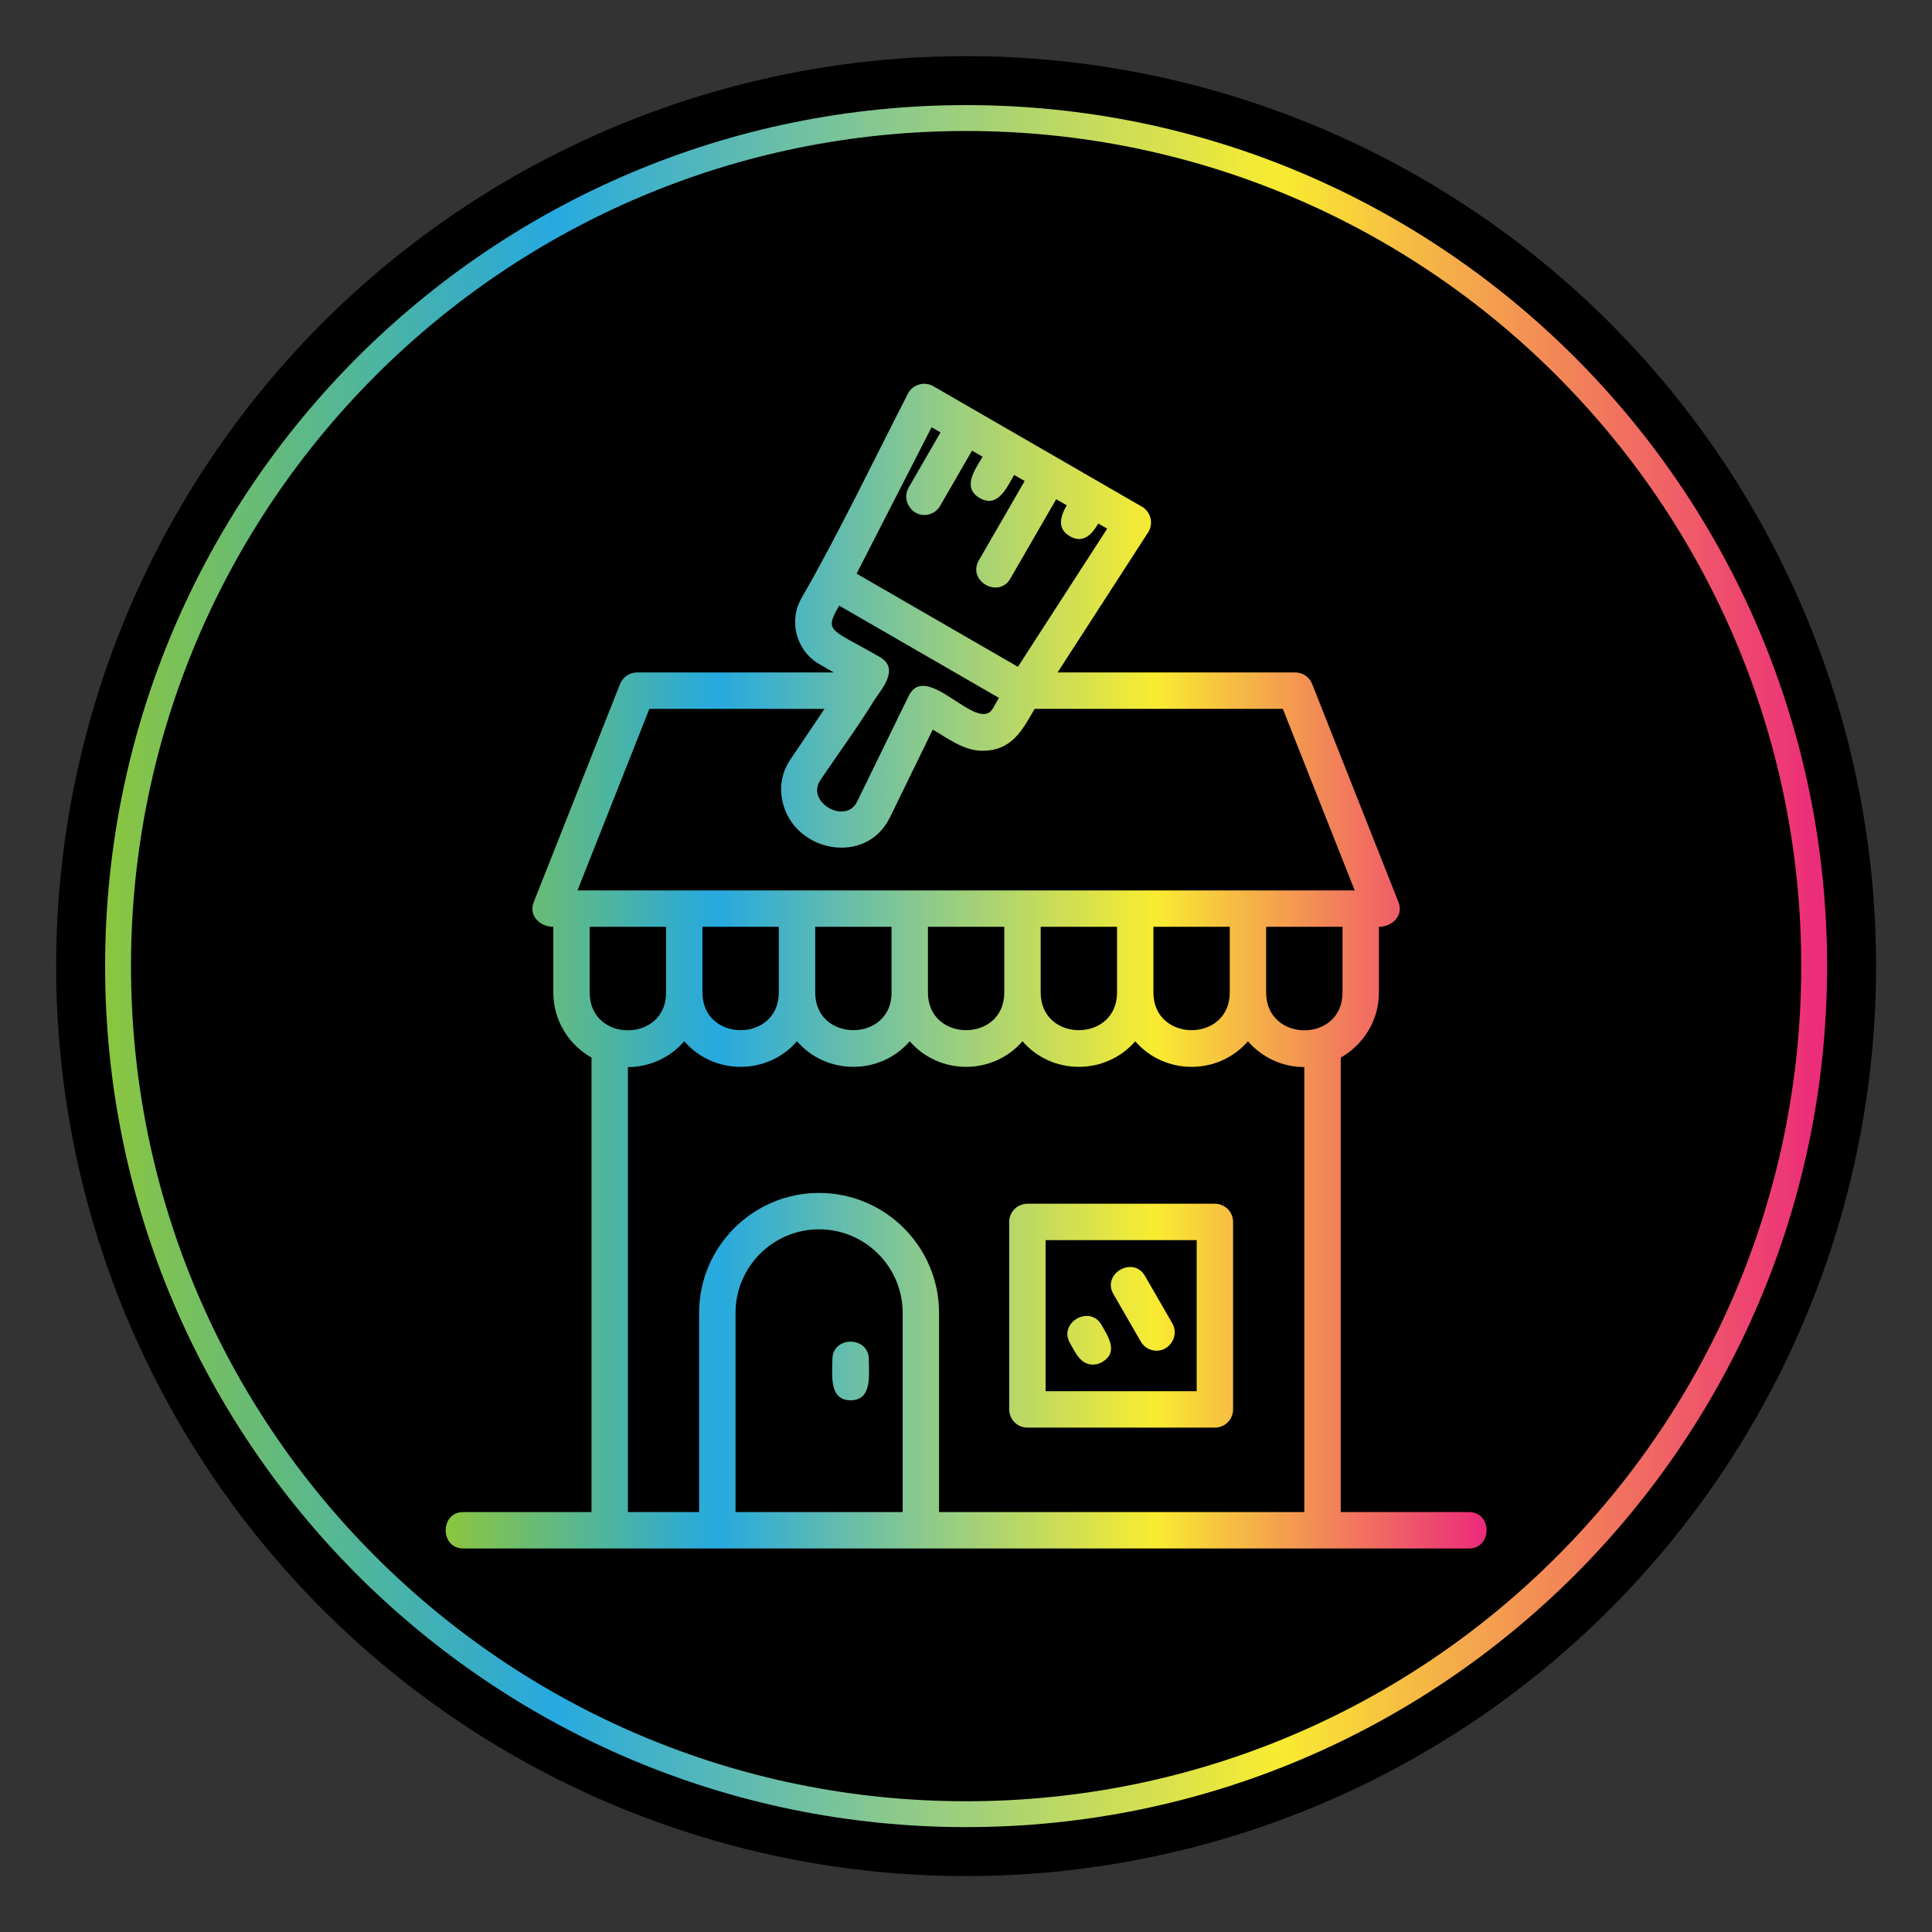
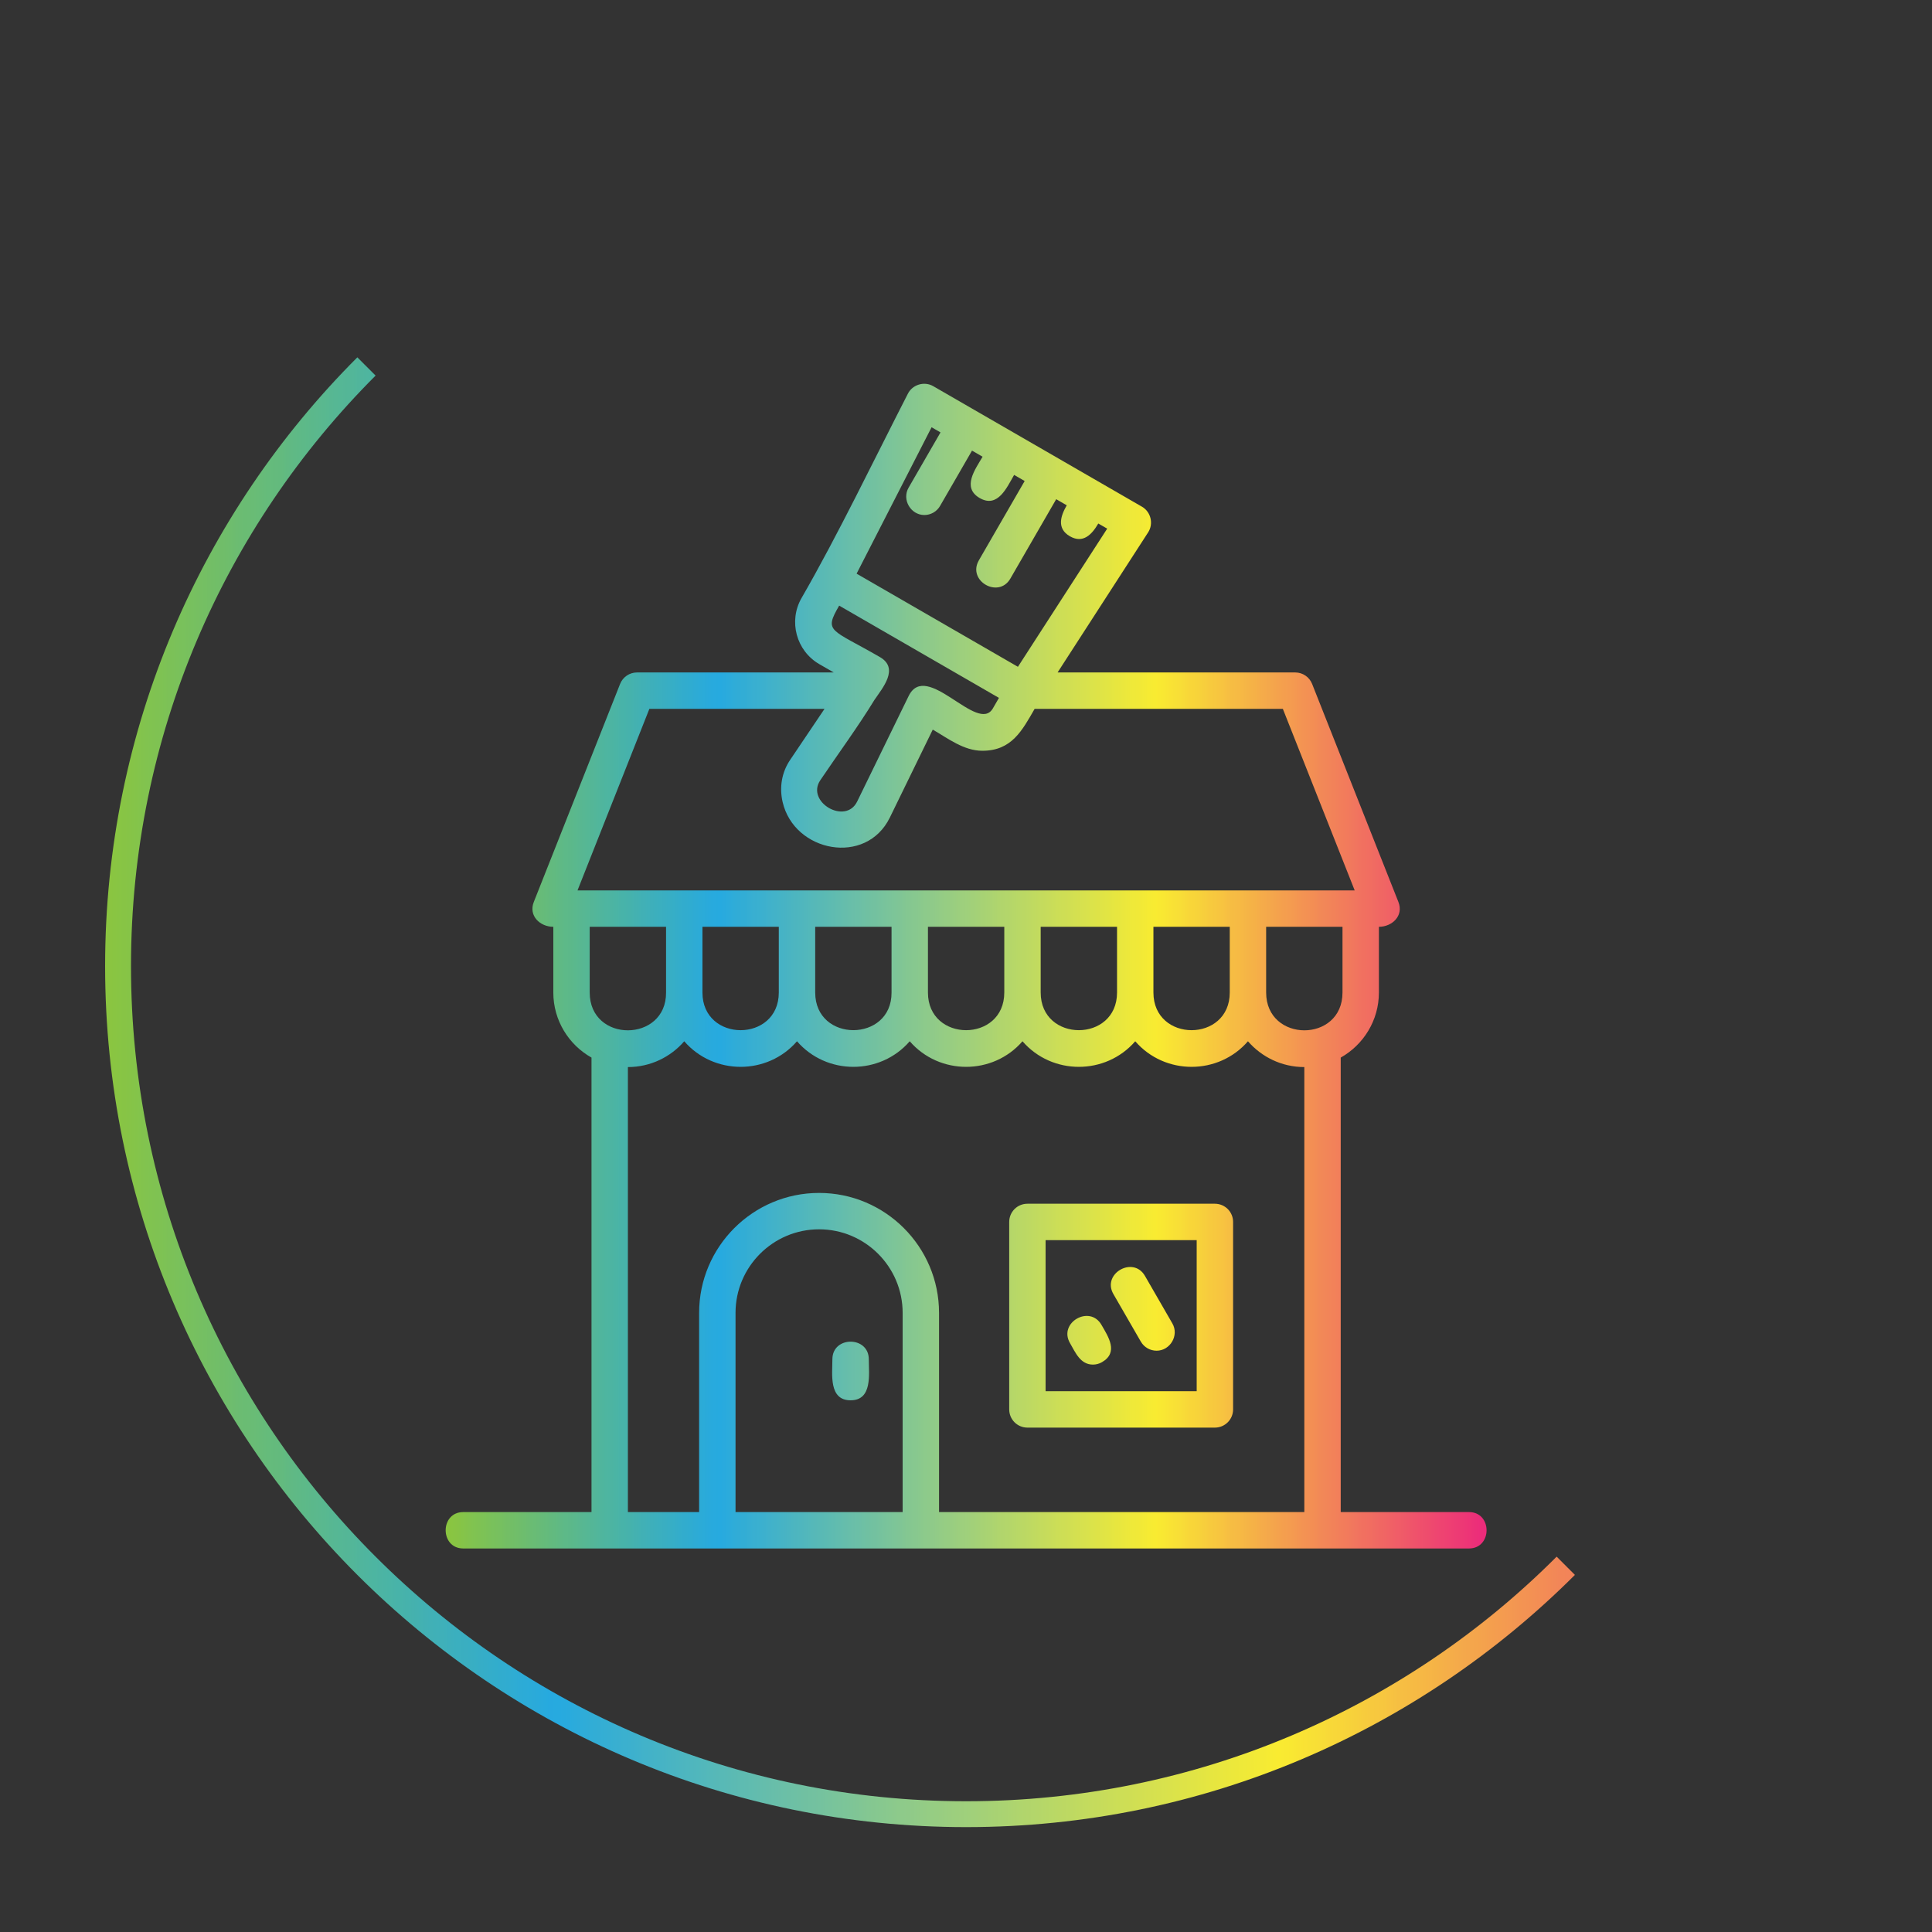
<svg xmlns="http://www.w3.org/2000/svg" width="500" zoomAndPan="magnify" viewBox="0 0 375 375" height="500" preserveAspectRatio="xMidYMid meet" version="1.0">
  <rect x="0" y="0" width="375" height="375" fill="#333333" stroke="none" />
  <defs>
    <clipPath id="4873a91b1a">
      <path d="M 10.898 10.898 L 364.148 10.898 L 364.148 364.148 L 10.898 364.148 Z M 10.898 10.898 " clip-rule="nonzero" />
    </clipPath>
    <clipPath id="c6d29d4a3d">
-       <path d="M 20 20 L 355 20 L 355 355 L 20 355 Z M 20 20 " clip-rule="nonzero" />
+       <path d="M 20 20 L 355 355 L 20 355 Z M 20 20 " clip-rule="nonzero" />
    </clipPath>
    <clipPath id="29c5ad9afe">
      <path d="M 187.523 20.402 C 233.699 20.402 275.449 39.121 305.688 69.359 C 335.918 99.594 354.641 141.402 354.641 187.523 C 354.641 233.699 335.918 275.449 305.688 305.688 C 275.449 335.918 233.699 354.641 187.523 354.641 C 141.402 354.641 99.594 335.918 69.359 305.688 C 39.125 275.449 20.402 233.699 20.402 187.523 C 20.402 141.402 39.125 99.594 69.359 69.359 C 99.594 39.121 141.402 20.402 187.523 20.402 Z M 302.145 72.902 C 272.855 43.551 232.281 25.426 187.523 25.426 C 142.762 25.426 102.25 43.555 72.902 72.902 C 43.551 102.25 25.426 142.762 25.426 187.523 C 25.426 232.281 43.551 272.855 72.902 302.145 C 102.25 331.492 142.762 349.621 187.523 349.621 C 232.281 349.621 272.855 331.492 302.145 302.145 C 331.488 272.855 349.621 232.281 349.621 187.523 C 349.621 142.762 331.492 102.25 302.145 72.902 Z M 302.145 72.902 " clip-rule="evenodd" />
    </clipPath>
    <linearGradient x1="21.53" gradientTransform="matrix(0.442, 0, 0, 0.442, 10.897, 10.897)" y1="400" x2="778.47" gradientUnits="userSpaceOnUse" y2="400" id="1e9b4ac5e3">
      <stop stop-opacity="1" stop-color="rgb(54.5%, 77.299%, 24.699%)" offset="0" />
      <stop stop-opacity="1" stop-color="rgb(53.908%, 77.203%, 25.584%)" offset="0.004" />
      <stop stop-opacity="1" stop-color="rgb(53.317%, 77.109%, 26.471%)" offset="0.008" />
      <stop stop-opacity="1" stop-color="rgb(52.791%, 77.003%, 27.283%)" offset="0.012" />
      <stop stop-opacity="1" stop-color="rgb(52.264%, 76.9%, 28.096%)" offset="0.016" />
      <stop stop-opacity="1" stop-color="rgb(51.488%, 76.7%, 29.463%)" offset="0.02" />
      <stop stop-opacity="1" stop-color="rgb(50.711%, 76.5%, 30.83%)" offset="0.023" />
      <stop stop-opacity="1" stop-color="rgb(50.23%, 76.299%, 31.549%)" offset="0.027" />
      <stop stop-opacity="1" stop-color="rgb(49.75%, 76.099%, 32.268%)" offset="0.031" />
      <stop stop-opacity="1" stop-color="rgb(48.969%, 75.899%, 33.392%)" offset="0.035" />
      <stop stop-opacity="1" stop-color="rgb(48.189%, 75.699%, 34.518%)" offset="0.039" />
      <stop stop-opacity="1" stop-color="rgb(47.65%, 75.601%, 35.497%)" offset="0.043" />
      <stop stop-opacity="1" stop-color="rgb(47.112%, 75.505%, 36.475%)" offset="0.047" />
      <stop stop-opacity="1" stop-color="rgb(46.536%, 75.217%, 37.393%)" offset="0.051" />
      <stop stop-opacity="1" stop-color="rgb(45.961%, 74.93%, 38.313%)" offset="0.055" />
      <stop stop-opacity="1" stop-color="rgb(45.355%, 74.715%, 39.218%)" offset="0.059" />
      <stop stop-opacity="1" stop-color="rgb(44.749%, 74.5%, 40.125%)" offset="0.062" />
      <stop stop-opacity="1" stop-color="rgb(44.193%, 74.333%, 40.958%)" offset="0.066" />
      <stop stop-opacity="1" stop-color="rgb(43.637%, 74.168%, 41.792%)" offset="0.07" />
      <stop stop-opacity="1" stop-color="rgb(42.812%, 73.933%, 43.254%)" offset="0.074" />
      <stop stop-opacity="1" stop-color="rgb(41.986%, 73.7%, 44.717%)" offset="0.078" />
      <stop stop-opacity="1" stop-color="rgb(41.595%, 73.7%, 45.303%)" offset="0.082" />
      <stop stop-opacity="1" stop-color="rgb(41.205%, 73.7%, 45.889%)" offset="0.086" />
      <stop stop-opacity="1" stop-color="rgb(40.427%, 73.499%, 47.009%)" offset="0.09" />
      <stop stop-opacity="1" stop-color="rgb(39.65%, 73.299%, 48.131%)" offset="0.094" />
      <stop stop-opacity="1" stop-color="rgb(39.246%, 73.109%, 48.732%)" offset="0.098" />
      <stop stop-opacity="1" stop-color="rgb(38.843%, 72.922%, 49.333%)" offset="0.102" />
      <stop stop-opacity="1" stop-color="rgb(38.126%, 72.742%, 50.641%)" offset="0.105" />
      <stop stop-opacity="1" stop-color="rgb(37.408%, 72.562%, 51.949%)" offset="0.109" />
      <stop stop-opacity="1" stop-color="rgb(36.794%, 72.47%, 52.863%)" offset="0.113" />
      <stop stop-opacity="1" stop-color="rgb(36.18%, 72.38%, 53.778%)" offset="0.117" />
      <stop stop-opacity="1" stop-color="rgb(35.739%, 72.289%, 54.738%)" offset="0.121" />
      <stop stop-opacity="1" stop-color="rgb(35.3%, 72.198%, 55.699%)" offset="0.125" />
      <stop stop-opacity="1" stop-color="rgb(34.518%, 71.999%, 56.824%)" offset="0.129" />
      <stop stop-opacity="1" stop-color="rgb(33.737%, 71.799%, 57.948%)" offset="0.133" />
      <stop stop-opacity="1" stop-color="rgb(33.336%, 71.608%, 58.545%)" offset="0.137" />
      <stop stop-opacity="1" stop-color="rgb(32.936%, 71.417%, 59.143%)" offset="0.141" />
      <stop stop-opacity="1" stop-color="rgb(32.224%, 71.236%, 60.286%)" offset="0.145" />
      <stop stop-opacity="1" stop-color="rgb(31.512%, 71.056%, 61.43%)" offset="0.148" />
      <stop stop-opacity="1" stop-color="rgb(30.893%, 70.946%, 62.308%)" offset="0.152" />
      <stop stop-opacity="1" stop-color="rgb(30.275%, 70.837%, 63.187%)" offset="0.156" />
      <stop stop-opacity="1" stop-color="rgb(29.73%, 70.718%, 64.001%)" offset="0.16" />
      <stop stop-opacity="1" stop-color="rgb(29.187%, 70.599%, 64.818%)" offset="0.164" />
      <stop stop-opacity="1" stop-color="rgb(28.549%, 70.317%, 65.805%)" offset="0.168" />
      <stop stop-opacity="1" stop-color="rgb(27.911%, 70.035%, 66.792%)" offset="0.172" />
      <stop stop-opacity="1" stop-color="rgb(27.336%, 69.733%, 67.653%)" offset="0.176" />
      <stop stop-opacity="1" stop-color="rgb(26.762%, 69.431%, 68.513%)" offset="0.18" />
      <stop stop-opacity="1" stop-color="rgb(26.181%, 69.24%, 69.856%)" offset="0.184" />
      <stop stop-opacity="1" stop-color="rgb(25.6%, 69.049%, 71.199%)" offset="0.188" />
      <stop stop-opacity="1" stop-color="rgb(25.183%, 69.023%, 71.802%)" offset="0.191" />
      <stop stop-opacity="1" stop-color="rgb(24.768%, 68.999%, 72.404%)" offset="0.195" />
      <stop stop-opacity="1" stop-color="rgb(24.02%, 68.799%, 73.52%)" offset="0.199" />
      <stop stop-opacity="1" stop-color="rgb(23.274%, 68.599%, 74.637%)" offset="0.203" />
      <stop stop-opacity="1" stop-color="rgb(22.882%, 68.425%, 75.288%)" offset="0.207" />
      <stop stop-opacity="1" stop-color="rgb(22.491%, 68.253%, 75.94%)" offset="0.211" />
      <stop stop-opacity="1" stop-color="rgb(21.77%, 68.088%, 76.997%)" offset="0.215" />
      <stop stop-opacity="1" stop-color="rgb(21.049%, 67.924%, 78.055%)" offset="0.219" />
      <stop stop-opacity="1" stop-color="rgb(20.378%, 67.807%, 79.047%)" offset="0.223" />
      <stop stop-opacity="1" stop-color="rgb(19.707%, 67.69%, 80.038%)" offset="0.227" />
      <stop stop-opacity="1" stop-color="rgb(19.284%, 67.593%, 80.925%)" offset="0.23" />
      <stop stop-opacity="1" stop-color="rgb(18.861%, 67.499%, 81.812%)" offset="0.234" />
      <stop stop-opacity="1" stop-color="rgb(18.15%, 67.299%, 82.933%)" offset="0.238" />
      <stop stop-opacity="1" stop-color="rgb(17.441%, 67.099%, 84.056%)" offset="0.242" />
      <stop stop-opacity="1" stop-color="rgb(17.02%, 66.924%, 84.702%)" offset="0.246" />
      <stop stop-opacity="1" stop-color="rgb(16.599%, 66.75%, 85.349%)" offset="0.25" />
      <stop stop-opacity="1" stop-color="rgb(15.868%, 66.583%, 86.411%)" offset="0.254" />
      <stop stop-opacity="1" stop-color="rgb(15.137%, 66.418%, 87.473%)" offset="0.258" />
      <stop stop-opacity="1" stop-color="rgb(15.349%, 66.524%, 87.346%)" offset="0.262" />
      <stop stop-opacity="1" stop-color="rgb(15.562%, 66.631%, 87.219%)" offset="0.266" />
      <stop stop-opacity="1" stop-color="rgb(16.444%, 66.864%, 86.516%)" offset="0.27" />
      <stop stop-opacity="1" stop-color="rgb(17.326%, 67.099%, 85.812%)" offset="0.273" />
      <stop stop-opacity="1" stop-color="rgb(18.225%, 67.36%, 84.892%)" offset="0.277" />
      <stop stop-opacity="1" stop-color="rgb(19.124%, 67.621%, 83.974%)" offset="0.281" />
      <stop stop-opacity="1" stop-color="rgb(19.821%, 67.863%, 83.43%)" offset="0.285" />
      <stop stop-opacity="1" stop-color="rgb(20.518%, 68.106%, 82.887%)" offset="0.289" />
      <stop stop-opacity="1" stop-color="rgb(21.455%, 68.423%, 82.3%)" offset="0.293" />
      <stop stop-opacity="1" stop-color="rgb(22.394%, 68.742%, 81.712%)" offset="0.297" />
      <stop stop-opacity="1" stop-color="rgb(23.015%, 68.871%, 81.186%)" offset="0.301" />
      <stop stop-opacity="1" stop-color="rgb(23.637%, 68.999%, 80.661%)" offset="0.305" />
      <stop stop-opacity="1" stop-color="rgb(24.619%, 69.324%, 79.88%)" offset="0.309" />
      <stop stop-opacity="1" stop-color="rgb(25.6%, 69.649%, 79.099%)" offset="0.312" />
      <stop stop-opacity="1" stop-color="rgb(26.222%, 69.881%, 78.474%)" offset="0.316" />
      <stop stop-opacity="1" stop-color="rgb(26.846%, 70.114%, 77.852%)" offset="0.32" />
      <stop stop-opacity="1" stop-color="rgb(27.791%, 70.312%, 77.063%)" offset="0.324" />
      <stop stop-opacity="1" stop-color="rgb(28.737%, 70.512%, 76.274%)" offset="0.328" />
      <stop stop-opacity="1" stop-color="rgb(29.488%, 70.828%, 75.639%)" offset="0.332" />
      <stop stop-opacity="1" stop-color="rgb(30.24%, 71.146%, 75.006%)" offset="0.336" />
      <stop stop-opacity="1" stop-color="rgb(30.894%, 71.41%, 74.477%)" offset="0.34" />
      <stop stop-opacity="1" stop-color="rgb(31.549%, 71.674%, 73.949%)" offset="0.344" />
      <stop stop-opacity="1" stop-color="rgb(32.48%, 71.936%, 73.199%)" offset="0.348" />
      <stop stop-opacity="1" stop-color="rgb(33.412%, 72.198%, 72.45%)" offset="0.352" />
      <stop stop-opacity="1" stop-color="rgb(34.033%, 72.318%, 71.846%)" offset="0.355" />
      <stop stop-opacity="1" stop-color="rgb(34.656%, 72.438%, 71.243%)" offset="0.359" />
      <stop stop-opacity="1" stop-color="rgb(35.506%, 72.778%, 70.502%)" offset="0.363" />
      <stop stop-opacity="1" stop-color="rgb(36.356%, 73.119%, 69.762%)" offset="0.367" />
      <stop stop-opacity="1" stop-color="rgb(37.099%, 73.38%, 69.237%)" offset="0.371" />
      <stop stop-opacity="1" stop-color="rgb(37.842%, 73.642%, 68.713%)" offset="0.375" />
      <stop stop-opacity="1" stop-color="rgb(38.802%, 73.871%, 68.01%)" offset="0.379" />
      <stop stop-opacity="1" stop-color="rgb(39.761%, 74.1%, 67.307%)" offset="0.383" />
      <stop stop-opacity="1" stop-color="rgb(40.611%, 74.365%, 66.672%)" offset="0.387" />
      <stop stop-opacity="1" stop-color="rgb(41.461%, 74.631%, 66.037%)" offset="0.391" />
      <stop stop-opacity="1" stop-color="rgb(42.065%, 74.887%, 65.402%)" offset="0.395" />
      <stop stop-opacity="1" stop-color="rgb(42.67%, 75.143%, 64.767%)" offset="0.398" />
      <stop stop-opacity="1" stop-color="rgb(43.452%, 75.278%, 64.02%)" offset="0.402" />
      <stop stop-opacity="1" stop-color="rgb(44.237%, 75.412%, 63.274%)" offset="0.406" />
      <stop stop-opacity="1" stop-color="rgb(44.875%, 75.658%, 62.805%)" offset="0.41" />
      <stop stop-opacity="1" stop-color="rgb(45.512%, 75.905%, 62.338%)" offset="0.414" />
      <stop stop-opacity="1" stop-color="rgb(46.469%, 76.295%, 61.581%)" offset="0.418" />
      <stop stop-opacity="1" stop-color="rgb(47.427%, 76.686%, 60.825%)" offset="0.422" />
      <stop stop-opacity="1" stop-color="rgb(48.1%, 76.955%, 60.286%)" offset="0.426" />
      <stop stop-opacity="1" stop-color="rgb(48.775%, 77.225%, 59.749%)" offset="0.43" />
      <stop stop-opacity="1" stop-color="rgb(49.661%, 77.356%, 58.899%)" offset="0.434" />
      <stop stop-opacity="1" stop-color="rgb(50.549%, 77.487%, 58.049%)" offset="0.438" />
      <stop stop-opacity="1" stop-color="rgb(51.334%, 77.8%, 57.358%)" offset="0.441" />
      <stop stop-opacity="1" stop-color="rgb(52.118%, 78.114%, 56.668%)" offset="0.445" />
      <stop stop-opacity="1" stop-color="rgb(52.827%, 78.363%, 56.171%)" offset="0.449" />
      <stop stop-opacity="1" stop-color="rgb(53.537%, 78.612%, 55.675%)" offset="0.453" />
      <stop stop-opacity="1" stop-color="rgb(54.515%, 78.905%, 54.99%)" offset="0.457" />
      <stop stop-opacity="1" stop-color="rgb(55.493%, 79.199%, 54.306%)" offset="0.461" />
      <stop stop-opacity="1" stop-color="rgb(56.058%, 79.286%, 53.827%)" offset="0.465" />
      <stop stop-opacity="1" stop-color="rgb(56.624%, 79.375%, 53.349%)" offset="0.469" />
      <stop stop-opacity="1" stop-color="rgb(57.52%, 79.791%, 52.565%)" offset="0.473" />
      <stop stop-opacity="1" stop-color="rgb(58.415%, 80.208%, 51.782%)" offset="0.477" />
      <stop stop-opacity="1" stop-color="rgb(58.925%, 80.302%, 51.271%)" offset="0.48" />
      <stop stop-opacity="1" stop-color="rgb(59.436%, 80.399%, 50.761%)" offset="0.484" />
      <stop stop-opacity="1" stop-color="rgb(60.336%, 80.708%, 50.061%)" offset="0.488" />
      <stop stop-opacity="1" stop-color="rgb(61.237%, 81.018%, 49.362%)" offset="0.492" />
      <stop stop-opacity="1" stop-color="rgb(61.83%, 81.258%, 48.88%)" offset="0.496" />
      <stop stop-opacity="1" stop-color="rgb(62.424%, 81.499%, 48.399%)" offset="0.5" />
      <stop stop-opacity="1" stop-color="rgb(63.232%, 81.639%, 47.678%)" offset="0.504" />
      <stop stop-opacity="1" stop-color="rgb(64.043%, 81.781%, 46.956%)" offset="0.508" />
      <stop stop-opacity="1" stop-color="rgb(64.893%, 82.12%, 46.146%)" offset="0.512" />
      <stop stop-opacity="1" stop-color="rgb(65.742%, 82.46%, 45.337%)" offset="0.516" />
      <stop stop-opacity="1" stop-color="rgb(66.412%, 82.675%, 44.826%)" offset="0.52" />
      <stop stop-opacity="1" stop-color="rgb(67.082%, 82.89%, 44.316%)" offset="0.523" />
      <stop stop-opacity="1" stop-color="rgb(68.065%, 83.194%, 43.51%)" offset="0.527" />
      <stop stop-opacity="1" stop-color="rgb(69.049%, 83.499%, 42.705%)" offset="0.531" />
      <stop stop-opacity="1" stop-color="rgb(69.678%, 83.65%, 42.249%)" offset="0.535" />
      <stop stop-opacity="1" stop-color="rgb(70.308%, 83.803%, 41.792%)" offset="0.539" />
      <stop stop-opacity="1" stop-color="rgb(71.111%, 84.145%, 41.107%)" offset="0.543" />
      <stop stop-opacity="1" stop-color="rgb(71.915%, 84.486%, 40.424%)" offset="0.547" />
      <stop stop-opacity="1" stop-color="rgb(72.733%, 84.634%, 39.726%)" offset="0.551" />
      <stop stop-opacity="1" stop-color="rgb(73.552%, 84.784%, 39.03%)" offset="0.555" />
      <stop stop-opacity="1" stop-color="rgb(74.174%, 85.016%, 38.565%)" offset="0.559" />
      <stop stop-opacity="1" stop-color="rgb(74.799%, 85.249%, 38.1%)" offset="0.562" />
      <stop stop-opacity="1" stop-color="rgb(75.723%, 85.574%, 37.424%)" offset="0.566" />
      <stop stop-opacity="1" stop-color="rgb(76.649%, 85.899%, 36.749%)" offset="0.57" />
      <stop stop-opacity="1" stop-color="rgb(77.266%, 86.005%, 36.211%)" offset="0.574" />
      <stop stop-opacity="1" stop-color="rgb(77.884%, 86.111%, 35.674%)" offset="0.578" />
      <stop stop-opacity="1" stop-color="rgb(78.831%, 86.502%, 34.892%)" offset="0.582" />
      <stop stop-opacity="1" stop-color="rgb(79.781%, 86.893%, 34.111%)" offset="0.586" />
      <stop stop-opacity="1" stop-color="rgb(80.377%, 86.995%, 33.617%)" offset="0.59" />
      <stop stop-opacity="1" stop-color="rgb(80.974%, 87.099%, 33.124%)" offset="0.594" />
      <stop stop-opacity="1" stop-color="rgb(81.822%, 87.357%, 32.504%)" offset="0.598" />
      <stop stop-opacity="1" stop-color="rgb(82.672%, 87.616%, 31.886%)" offset="0.602" />
      <stop stop-opacity="1" stop-color="rgb(83.289%, 87.842%, 31.374%)" offset="0.605" />
      <stop stop-opacity="1" stop-color="rgb(83.905%, 88.068%, 30.862%)" offset="0.609" />
      <stop stop-opacity="1" stop-color="rgb(84.621%, 88.393%, 30.212%)" offset="0.613" />
      <stop stop-opacity="1" stop-color="rgb(85.336%, 88.718%, 29.562%)" offset="0.617" />
      <stop stop-opacity="1" stop-color="rgb(86.096%, 88.887%, 28.802%)" offset="0.621" />
      <stop stop-opacity="1" stop-color="rgb(86.856%, 89.056%, 28.043%)" offset="0.625" />
      <stop stop-opacity="1" stop-color="rgb(87.509%, 89.317%, 27.39%)" offset="0.629" />
      <stop stop-opacity="1" stop-color="rgb(88.162%, 89.58%, 26.736%)" offset="0.633" />
      <stop stop-opacity="1" stop-color="rgb(89.143%, 89.89%, 25.955%)" offset="0.637" />
      <stop stop-opacity="1" stop-color="rgb(90.125%, 90.199%, 25.174%)" offset="0.641" />
      <stop stop-opacity="1" stop-color="rgb(90.77%, 90.335%, 24.664%)" offset="0.645" />
      <stop stop-opacity="1" stop-color="rgb(91.415%, 90.471%, 24.156%)" offset="0.648" />
      <stop stop-opacity="1" stop-color="rgb(92.145%, 90.797%, 23.518%)" offset="0.652" />
      <stop stop-opacity="1" stop-color="rgb(92.874%, 91.124%, 22.881%)" offset="0.656" />
      <stop stop-opacity="1" stop-color="rgb(93.539%, 91.261%, 22.386%)" offset="0.66" />
      <stop stop-opacity="1" stop-color="rgb(94.206%, 91.399%, 21.893%)" offset="0.664" />
      <stop stop-opacity="1" stop-color="rgb(95.039%, 91.643%, 21.259%)" offset="0.668" />
      <stop stop-opacity="1" stop-color="rgb(95.874%, 91.887%, 20.624%)" offset="0.672" />
      <stop stop-opacity="1" stop-color="rgb(96.736%, 92.076%, 19.954%)" offset="0.676" />
      <stop stop-opacity="1" stop-color="rgb(97.6%, 92.267%, 19.284%)" offset="0.68" />
      <stop stop-opacity="1" stop-color="rgb(97.6%, 91.608%, 19.516%)" offset="0.684" />
      <stop stop-opacity="1" stop-color="rgb(97.6%, 90.948%, 19.749%)" offset="0.688" />
      <stop stop-opacity="1" stop-color="rgb(97.574%, 89.876%, 20.14%)" offset="0.691" />
      <stop stop-opacity="1" stop-color="rgb(97.549%, 88.803%, 20.531%)" offset="0.695" />
      <stop stop-opacity="1" stop-color="rgb(97.424%, 88.145%, 20.921%)" offset="0.699" />
      <stop stop-opacity="1" stop-color="rgb(97.299%, 87.489%, 21.312%)" offset="0.703" />
      <stop stop-opacity="1" stop-color="rgb(97.299%, 86.153%, 21.703%)" offset="0.707" />
      <stop stop-opacity="1" stop-color="rgb(97.299%, 84.818%, 22.093%)" offset="0.711" />
      <stop stop-opacity="1" stop-color="rgb(97.18%, 84.001%, 22.334%)" offset="0.715" />
      <stop stop-opacity="1" stop-color="rgb(97.061%, 83.186%, 22.577%)" offset="0.719" />
      <stop stop-opacity="1" stop-color="rgb(96.98%, 82.158%, 22.993%)" offset="0.723" />
      <stop stop-opacity="1" stop-color="rgb(96.899%, 81.131%, 23.412%)" offset="0.727" />
      <stop stop-opacity="1" stop-color="rgb(96.899%, 80.061%, 23.889%)" offset="0.73" />
      <stop stop-opacity="1" stop-color="rgb(96.899%, 78.993%, 24.368%)" offset="0.734" />
      <stop stop-opacity="1" stop-color="rgb(96.899%, 78.333%, 24.593%)" offset="0.738" />
      <stop stop-opacity="1" stop-color="rgb(96.899%, 77.673%, 24.818%)" offset="0.742" />
      <stop stop-opacity="1" stop-color="rgb(96.7%, 76.335%, 25.409%)" offset="0.746" />
      <stop stop-opacity="1" stop-color="rgb(96.5%, 74.998%, 25.999%)" offset="0.75" />
      <stop stop-opacity="1" stop-color="rgb(96.5%, 74.188%, 26.27%)" offset="0.754" />
      <stop stop-opacity="1" stop-color="rgb(96.5%, 73.378%, 26.54%)" offset="0.758" />
      <stop stop-opacity="1" stop-color="rgb(96.468%, 72.495%, 26.851%)" offset="0.762" />
      <stop stop-opacity="1" stop-color="rgb(96.437%, 71.611%, 27.162%)" offset="0.766" />
      <stop stop-opacity="1" stop-color="rgb(96.268%, 70.724%, 27.426%)" offset="0.77" />
      <stop stop-opacity="1" stop-color="rgb(96.1%, 69.838%, 27.69%)" offset="0.773" />
      <stop stop-opacity="1" stop-color="rgb(96.1%, 68.846%, 28.207%)" offset="0.777" />
      <stop stop-opacity="1" stop-color="rgb(96.1%, 67.856%, 28.725%)" offset="0.781" />
      <stop stop-opacity="1" stop-color="rgb(95.898%, 66.797%, 29.088%)" offset="0.785" />
      <stop stop-opacity="1" stop-color="rgb(95.699%, 65.739%, 29.453%)" offset="0.789" />
      <stop stop-opacity="1" stop-color="rgb(95.699%, 65.044%, 29.669%)" offset="0.793" />
      <stop stop-opacity="1" stop-color="rgb(95.699%, 64.349%, 29.887%)" offset="0.797" />
      <stop stop-opacity="1" stop-color="rgb(95.699%, 63.123%, 30.278%)" offset="0.801" />
      <stop stop-opacity="1" stop-color="rgb(95.699%, 61.896%, 30.669%)" offset="0.805" />
      <stop stop-opacity="1" stop-color="rgb(95.699%, 61.272%, 31.059%)" offset="0.809" />
      <stop stop-opacity="1" stop-color="rgb(95.699%, 60.649%, 31.45%)" offset="0.812" />
      <stop stop-opacity="1" stop-color="rgb(95.499%, 59.48%, 31.836%)" offset="0.816" />
      <stop stop-opacity="1" stop-color="rgb(95.299%, 58.313%, 32.222%)" offset="0.82" />
      <stop stop-opacity="1" stop-color="rgb(95.299%, 57.452%, 32.478%)" offset="0.824" />
      <stop stop-opacity="1" stop-color="rgb(95.299%, 56.592%, 32.735%)" offset="0.828" />
      <stop stop-opacity="1" stop-color="rgb(95.251%, 55.605%, 33.11%)" offset="0.832" />
      <stop stop-opacity="1" stop-color="rgb(95.206%, 54.617%, 33.487%)" offset="0.836" />
      <stop stop-opacity="1" stop-color="rgb(95.052%, 53.506%, 34.012%)" offset="0.84" />
      <stop stop-opacity="1" stop-color="rgb(94.899%, 52.396%, 34.537%)" offset="0.844" />
      <stop stop-opacity="1" stop-color="rgb(94.899%, 51.813%, 34.746%)" offset="0.848" />
      <stop stop-opacity="1" stop-color="rgb(94.899%, 51.23%, 34.955%)" offset="0.852" />
      <stop stop-opacity="1" stop-color="rgb(94.899%, 50.085%, 35.336%)" offset="0.855" />
      <stop stop-opacity="1" stop-color="rgb(94.899%, 48.943%, 35.718%)" offset="0.859" />
      <stop stop-opacity="1" stop-color="rgb(94.89%, 48.344%, 35.927%)" offset="0.863" />
      <stop stop-opacity="1" stop-color="rgb(94.881%, 47.748%, 36.137%)" offset="0.867" />
      <stop stop-opacity="1" stop-color="rgb(94.69%, 46.623%, 36.717%)" offset="0.871" />
      <stop stop-opacity="1" stop-color="rgb(94.499%, 45.499%, 37.299%)" offset="0.875" />
      <stop stop-opacity="1" stop-color="rgb(94.499%, 44.537%, 37.569%)" offset="0.879" />
      <stop stop-opacity="1" stop-color="rgb(94.499%, 43.578%, 37.84%)" offset="0.883" />
      <stop stop-opacity="1" stop-color="rgb(94.299%, 42.694%, 38.15%)" offset="0.887" />
      <stop stop-opacity="1" stop-color="rgb(94.099%, 41.812%, 38.461%)" offset="0.891" />
      <stop stop-opacity="1" stop-color="rgb(94.099%, 40.973%, 38.741%)" offset="0.895" />
      <stop stop-opacity="1" stop-color="rgb(94.099%, 40.134%, 39.021%)" offset="0.898" />
      <stop stop-opacity="1" stop-color="rgb(94.099%, 39.232%, 39.336%)" offset="0.902" />
      <stop stop-opacity="1" stop-color="rgb(94.099%, 38.33%, 39.65%)" offset="0.906" />
      <stop stop-opacity="1" stop-color="rgb(94.098%, 37.21%, 40.225%)" offset="0.91" />
      <stop stop-opacity="1" stop-color="rgb(94.096%, 36.09%, 40.802%)" offset="0.914" />
      <stop stop-opacity="1" stop-color="rgb(93.901%, 35.504%, 40.997%)" offset="0.918" />
      <stop stop-opacity="1" stop-color="rgb(93.706%, 34.918%, 41.193%)" offset="0.922" />
      <stop stop-opacity="1" stop-color="rgb(93.703%, 33.614%, 41.631%)" offset="0.926" />
      <stop stop-opacity="1" stop-color="rgb(93.7%, 32.31%, 42.068%)" offset="0.93" />
      <stop stop-opacity="1" stop-color="rgb(93.587%, 31.517%, 42.317%)" offset="0.934" />
      <stop stop-opacity="1" stop-color="rgb(93.474%, 30.724%, 42.567%)" offset="0.938" />
      <stop stop-opacity="1" stop-color="rgb(93.387%, 29.814%, 42.863%)" offset="0.941" />
      <stop stop-opacity="1" stop-color="rgb(93.3%, 28.906%, 43.161%)" offset="0.945" />
      <stop stop-opacity="1" stop-color="rgb(93.3%, 27.792%, 43.733%)" offset="0.949" />
      <stop stop-opacity="1" stop-color="rgb(93.3%, 26.68%, 44.305%)" offset="0.953" />
      <stop stop-opacity="1" stop-color="rgb(93.3%, 26.094%, 44.501%)" offset="0.957" />
      <stop stop-opacity="1" stop-color="rgb(93.3%, 25.508%, 44.696%)" offset="0.961" />
      <stop stop-opacity="1" stop-color="rgb(93.112%, 24.341%, 45.085%)" offset="0.965" />
      <stop stop-opacity="1" stop-color="rgb(92.924%, 23.174%, 45.474%)" offset="0.969" />
      <stop stop-opacity="1" stop-color="rgb(92.911%, 22.502%, 45.714%)" offset="0.973" />
      <stop stop-opacity="1" stop-color="rgb(92.899%, 21.831%, 45.955%)" offset="0.977" />
      <stop stop-opacity="1" stop-color="rgb(92.88%, 20.659%, 46.364%)" offset="0.98" />
      <stop stop-opacity="1" stop-color="rgb(92.862%, 19.487%, 46.774%)" offset="0.984" />
      <stop stop-opacity="1" stop-color="rgb(92.68%, 18.655%, 47.215%)" offset="0.988" />
      <stop stop-opacity="1" stop-color="rgb(92.499%, 17.824%, 47.656%)" offset="0.992" />
      <stop stop-opacity="1" stop-color="rgb(92.499%, 16.962%, 47.928%)" offset="0.996" />
      <stop stop-opacity="1" stop-color="rgb(92.499%, 16.1%, 48.199%)" offset="1" />
    </linearGradient>
    <clipPath id="9bc33fd654">
      <path d="M 86 74 L 289 74 L 289 301 L 86 301 Z M 86 74 " clip-rule="nonzero" />
    </clipPath>
    <clipPath id="cf703438b5">
      <path d="M 285.121 300.559 L 89.922 300.559 C 85.363 300.559 85.363 293.492 89.922 293.492 L 114.809 293.492 L 114.809 205.277 C 110.391 202.797 107.398 198.062 107.398 192.645 L 107.398 179.891 C 104.836 179.891 102.539 177.77 103.613 175.062 L 120.359 132.754 C 120.895 131.406 122.195 130.523 123.645 130.523 L 161.832 130.523 L 159.035 128.914 C 154.543 126.316 152.996 120.547 155.594 116.051 C 162.57 103.965 169.738 89.055 176.227 76.402 C 177.133 74.633 179.41 73.961 181.137 74.953 L 221.656 98.352 C 223.383 99.348 223.938 101.656 222.855 103.328 L 205.277 130.523 L 251.402 130.523 C 252.852 130.523 254.152 131.406 254.684 132.754 L 271.426 175.062 C 272.5 177.762 270.203 179.891 267.645 179.891 L 267.645 192.645 C 267.645 198.062 264.648 202.797 260.234 205.277 L 260.234 293.492 L 285.125 293.492 C 289.684 293.492 289.684 300.559 285.121 300.559 Z M 114.461 179.891 L 114.461 192.645 C 114.461 202.488 129.348 202.375 129.281 192.645 L 129.281 179.891 Z M 132.699 172.828 L 262.945 172.828 L 249 137.59 L 200.82 137.59 C 198.391 141.801 196.371 145.723 190.672 145.723 C 187.074 145.723 184.035 143.344 181.047 141.617 L 172.719 158.684 C 168.105 168.133 154.152 165.41 151.906 155.672 C 151.238 152.785 151.75 149.883 153.359 147.504 L 160.039 137.59 L 126.043 137.59 L 112.094 172.828 Z M 136.344 179.891 L 136.344 192.645 C 136.344 202.398 151.164 202.395 151.164 192.645 L 151.164 179.891 Z M 158.23 179.891 L 158.23 192.645 C 158.23 202.434 173.109 202.348 173.047 192.645 L 173.047 179.891 Z M 180.113 179.891 L 180.113 192.645 C 180.113 202.398 194.93 202.395 194.93 192.645 L 194.93 179.891 Z M 201.996 179.891 L 201.996 192.645 C 201.996 202.398 216.816 202.395 216.816 192.645 L 216.816 179.891 Z M 223.879 179.891 L 223.879 192.645 C 223.879 202.398 238.695 202.395 238.695 192.645 L 238.695 179.891 Z M 245.758 179.891 L 245.758 192.645 C 245.758 202.41 260.578 202.457 260.578 192.645 L 260.578 179.891 Z M 169.703 135.891 C 166.668 140.875 162.543 146.508 159.215 151.449 C 156.379 155.66 164.125 160.184 166.371 155.582 L 176.359 135.113 C 179.82 128.016 189.77 142.59 192.723 137.488 L 193.895 135.457 L 162.883 117.551 C 159.879 122.75 161.188 121.988 170.781 127.531 C 174.609 129.742 171.289 133.539 169.703 135.891 Z M 121.875 293.492 L 135.699 293.492 L 135.699 254.828 C 135.699 241.988 146.145 231.547 158.984 231.547 C 171.824 231.547 182.266 241.992 182.266 254.828 L 182.266 293.492 L 253.168 293.492 L 253.168 207.117 C 248.801 207.117 244.887 205.176 242.227 202.109 C 236.496 208.73 226.078 208.73 220.348 202.109 C 214.613 208.73 204.195 208.73 198.465 202.109 C 192.727 208.73 182.316 208.73 176.578 202.109 C 170.844 208.73 160.434 208.73 154.695 202.109 C 148.965 208.73 138.547 208.73 132.812 202.109 C 130.16 205.176 126.242 207.117 121.875 207.117 Z M 142.766 293.492 L 175.203 293.492 L 175.203 254.828 C 175.203 245.887 167.926 238.609 158.984 238.609 C 150.043 238.609 142.766 245.887 142.766 254.828 Z M 224.5 262.172 C 223.273 262.172 222.09 261.539 221.434 260.406 L 216.109 251.176 C 213.824 247.23 219.945 243.703 222.23 247.645 L 227.555 256.875 C 228.906 259.211 227.117 262.172 224.5 262.172 Z M 235.812 277.098 L 199.418 277.098 C 197.465 277.098 195.887 275.516 195.887 273.566 L 195.887 237.176 C 195.887 235.223 197.465 233.645 199.418 233.645 L 235.812 233.645 C 237.762 233.645 239.344 235.223 239.344 237.176 L 239.344 273.566 C 239.344 275.516 237.762 277.098 235.812 277.098 Z M 202.949 270.031 L 232.277 270.031 L 232.277 240.707 L 202.949 240.707 Z M 179.41 99.965 C 176.793 99.965 175.008 96.996 176.355 94.66 L 182.551 83.93 L 180.82 82.93 L 166.266 111.348 L 197.578 129.426 L 214.906 102.609 L 213.176 101.613 C 211.953 103.727 210.234 105.57 207.664 104.09 C 205.055 102.578 205.867 100.133 207.055 98.078 L 205.008 96.895 L 196.113 112.297 C 193.828 116.262 187.695 112.754 189.996 108.762 L 198.887 93.363 L 196.84 92.18 C 195.434 94.609 193.676 98.695 190.168 96.676 C 186.613 94.629 189.328 91.055 190.719 88.648 L 188.668 87.465 L 182.469 98.195 C 181.82 99.328 180.633 99.965 179.41 99.965 Z M 165.098 271.797 C 160.824 271.797 161.566 266.707 161.566 263.836 C 161.566 259.277 168.633 259.277 168.633 263.836 C 168.633 266.707 169.375 271.797 165.098 271.797 Z M 212.133 264.867 C 209.691 264.867 208.73 262.512 207.676 260.68 C 205.391 256.727 211.512 253.199 213.789 257.148 C 215.121 259.445 217.164 262.504 213.895 264.395 C 213.34 264.715 212.734 264.867 212.133 264.867 Z M 212.133 264.867 " clip-rule="evenodd" />
    </clipPath>
    <linearGradient x1="168.64" gradientTransform="matrix(0.442, 0, 0, 0.442, 10.897, 10.897)" y1="400.01" x2="631.36" gradientUnits="userSpaceOnUse" y2="400.01" id="96a5a07f6e">
      <stop stop-opacity="1" stop-color="rgb(54.5%, 77.299%, 24.699%)" offset="0" />
      <stop stop-opacity="1" stop-color="rgb(54.272%, 77.299%, 25.038%)" offset="0.004" />
      <stop stop-opacity="1" stop-color="rgb(54.047%, 77.299%, 25.378%)" offset="0.008" />
      <stop stop-opacity="1" stop-color="rgb(53.564%, 77.145%, 26.1%)" offset="0.012" />
      <stop stop-opacity="1" stop-color="rgb(53.082%, 76.991%, 26.823%)" offset="0.016" />
      <stop stop-opacity="1" stop-color="rgb(52.434%, 76.842%, 27.924%)" offset="0.02" />
      <stop stop-opacity="1" stop-color="rgb(51.787%, 76.692%, 29.025%)" offset="0.023" />
      <stop stop-opacity="1" stop-color="rgb(51.08%, 76.54%, 30.18%)" offset="0.027" />
      <stop stop-opacity="1" stop-color="rgb(50.375%, 76.387%, 31.335%)" offset="0.031" />
      <stop stop-opacity="1" stop-color="rgb(49.8%, 76.242%, 32.161%)" offset="0.035" />
      <stop stop-opacity="1" stop-color="rgb(49.226%, 76.099%, 32.986%)" offset="0.039" />
      <stop stop-opacity="1" stop-color="rgb(48.471%, 75.899%, 34.157%)" offset="0.043" />
      <stop stop-opacity="1" stop-color="rgb(47.716%, 75.699%, 35.329%)" offset="0.047" />
      <stop stop-opacity="1" stop-color="rgb(47.273%, 75.533%, 36.18%)" offset="0.051" />
      <stop stop-opacity="1" stop-color="rgb(46.832%, 75.366%, 37.033%)" offset="0.055" />
      <stop stop-opacity="1" stop-color="rgb(46.109%, 75.005%, 38.101%)" offset="0.059" />
      <stop stop-opacity="1" stop-color="rgb(45.386%, 74.643%, 39.169%)" offset="0.062" />
      <stop stop-opacity="1" stop-color="rgb(44.919%, 74.571%, 39.868%)" offset="0.066" />
      <stop stop-opacity="1" stop-color="rgb(44.452%, 74.5%, 40.569%)" offset="0.07" />
      <stop stop-opacity="1" stop-color="rgb(43.738%, 74.3%, 41.609%)" offset="0.074" />
      <stop stop-opacity="1" stop-color="rgb(43.025%, 74.1%, 42.65%)" offset="0.078" />
      <stop stop-opacity="1" stop-color="rgb(42.348%, 73.9%, 43.919%)" offset="0.082" />
      <stop stop-opacity="1" stop-color="rgb(41.672%, 73.7%, 45.189%)" offset="0.086" />
      <stop stop-opacity="1" stop-color="rgb(41.118%, 73.541%, 46.019%)" offset="0.09" />
      <stop stop-opacity="1" stop-color="rgb(40.565%, 73.383%, 46.851%)" offset="0.094" />
      <stop stop-opacity="1" stop-color="rgb(39.929%, 73.264%, 47.755%)" offset="0.098" />
      <stop stop-opacity="1" stop-color="rgb(39.293%, 73.146%, 48.66%)" offset="0.102" />
      <stop stop-opacity="1" stop-color="rgb(38.748%, 73.022%, 49.475%)" offset="0.105" />
      <stop stop-opacity="1" stop-color="rgb(38.205%, 72.899%, 50.29%)" offset="0.109" />
      <stop stop-opacity="1" stop-color="rgb(37.465%, 72.699%, 51.639%)" offset="0.113" />
      <stop stop-opacity="1" stop-color="rgb(36.725%, 72.499%, 52.989%)" offset="0.117" />
      <stop stop-opacity="1" stop-color="rgb(36.273%, 72.372%, 53.651%)" offset="0.121" />
      <stop stop-opacity="1" stop-color="rgb(35.822%, 72.246%, 54.315%)" offset="0.125" />
      <stop stop-opacity="1" stop-color="rgb(35.193%, 72.038%, 55.557%)" offset="0.129" />
      <stop stop-opacity="1" stop-color="rgb(34.564%, 71.832%, 56.801%)" offset="0.133" />
      <stop stop-opacity="1" stop-color="rgb(33.952%, 71.725%, 57.668%)" offset="0.137" />
      <stop stop-opacity="1" stop-color="rgb(33.342%, 71.62%, 58.536%)" offset="0.141" />
      <stop stop-opacity="1" stop-color="rgb(32.817%, 71.509%, 59.389%)" offset="0.145" />
      <stop stop-opacity="1" stop-color="rgb(32.292%, 71.399%, 60.242%)" offset="0.148" />
      <stop stop-opacity="1" stop-color="rgb(31.508%, 71.199%, 61.385%)" offset="0.152" />
      <stop stop-opacity="1" stop-color="rgb(30.725%, 70.999%, 62.527%)" offset="0.156" />
      <stop stop-opacity="1" stop-color="rgb(30.298%, 70.818%, 63.159%)" offset="0.16" />
      <stop stop-opacity="1" stop-color="rgb(29.872%, 70.636%, 63.791%)" offset="0.164" />
      <stop stop-opacity="1" stop-color="rgb(29.118%, 70.459%, 64.922%)" offset="0.168" />
      <stop stop-opacity="1" stop-color="rgb(28.365%, 70.282%, 66.052%)" offset="0.172" />
      <stop stop-opacity="1" stop-color="rgb(27.924%, 70.036%, 66.786%)" offset="0.176" />
      <stop stop-opacity="1" stop-color="rgb(27.484%, 69.792%, 67.52%)" offset="0.18" />
      <stop stop-opacity="1" stop-color="rgb(26.892%, 69.595%, 68.655%)" offset="0.184" />
      <stop stop-opacity="1" stop-color="rgb(26.302%, 69.398%, 69.792%)" offset="0.188" />
      <stop stop-opacity="1" stop-color="rgb(25.706%, 69.199%, 70.862%)" offset="0.191" />
      <stop stop-opacity="1" stop-color="rgb(25.111%, 68.999%, 71.933%)" offset="0.195" />
      <stop stop-opacity="1" stop-color="rgb(24.527%, 68.81%, 72.783%)" offset="0.199" />
      <stop stop-opacity="1" stop-color="rgb(23.944%, 68.622%, 73.633%)" offset="0.203" />
      <stop stop-opacity="1" stop-color="rgb(23.36%, 68.518%, 74.542%)" offset="0.207" />
      <stop stop-opacity="1" stop-color="rgb(22.777%, 68.416%, 75.452%)" offset="0.211" />
      <stop stop-opacity="1" stop-color="rgb(22.231%, 68.307%, 76.312%)" offset="0.215" />
      <stop stop-opacity="1" stop-color="rgb(21.684%, 68.199%, 77.173%)" offset="0.219" />
      <stop stop-opacity="1" stop-color="rgb(20.894%, 67.999%, 78.308%)" offset="0.223" />
      <stop stop-opacity="1" stop-color="rgb(20.103%, 67.799%, 79.443%)" offset="0.227" />
      <stop stop-opacity="1" stop-color="rgb(19.632%, 67.648%, 80.177%)" offset="0.23" />
      <stop stop-opacity="1" stop-color="rgb(19.162%, 67.499%, 80.913%)" offset="0.234" />
      <stop stop-opacity="1" stop-color="rgb(18.556%, 67.299%, 82.048%)" offset="0.238" />
      <stop stop-opacity="1" stop-color="rgb(17.95%, 67.099%, 83.183%)" offset="0.242" />
      <stop stop-opacity="1" stop-color="rgb(17.415%, 66.994%, 84.055%)" offset="0.246" />
      <stop stop-opacity="1" stop-color="rgb(16.881%, 66.89%, 84.926%)" offset="0.25" />
      <stop stop-opacity="1" stop-color="rgb(16.281%, 66.791%, 85.823%)" offset="0.254" />
      <stop stop-opacity="1" stop-color="rgb(15.683%, 66.692%, 86.722%)" offset="0.258" />
      <stop stop-opacity="1" stop-color="rgb(15.489%, 66.594%, 87.086%)" offset="0.262" />
      <stop stop-opacity="1" stop-color="rgb(15.297%, 66.498%, 87.451%)" offset="0.266" />
      <stop stop-opacity="1" stop-color="rgb(16.08%, 66.792%, 86.887%)" offset="0.27" />
      <stop stop-opacity="1" stop-color="rgb(16.864%, 67.087%, 86.322%)" offset="0.273" />
      <stop stop-opacity="1" stop-color="rgb(17.871%, 67.308%, 85.271%)" offset="0.277" />
      <stop stop-opacity="1" stop-color="rgb(18.878%, 67.529%, 84.221%)" offset="0.281" />
      <stop stop-opacity="1" stop-color="rgb(19.341%, 67.699%, 83.791%)" offset="0.285" />
      <stop stop-opacity="1" stop-color="rgb(19.804%, 67.868%, 83.362%)" offset="0.289" />
      <stop stop-opacity="1" stop-color="rgb(20.941%, 68.248%, 82.651%)" offset="0.293" />
      <stop stop-opacity="1" stop-color="rgb(22.079%, 68.628%, 81.941%)" offset="0.297" />
      <stop stop-opacity="1" stop-color="rgb(22.638%, 68.813%, 81.522%)" offset="0.301" />
      <stop stop-opacity="1" stop-color="rgb(23.196%, 68.999%, 81.102%)" offset="0.305" />
      <stop stop-opacity="1" stop-color="rgb(24.187%, 69.218%, 80.312%)" offset="0.309" />
      <stop stop-opacity="1" stop-color="rgb(25.177%, 69.438%, 79.523%)" offset="0.312" />
      <stop stop-opacity="1" stop-color="rgb(25.859%, 69.725%, 78.839%)" offset="0.316" />
      <stop stop-opacity="1" stop-color="rgb(26.543%, 70.013%, 78.157%)" offset="0.32" />
      <stop stop-opacity="1" stop-color="rgb(27.348%, 70.166%, 77.409%)" offset="0.324" />
      <stop stop-opacity="1" stop-color="rgb(28.156%, 70.319%, 76.662%)" offset="0.328" />
      <stop stop-opacity="1" stop-color="rgb(29.059%, 70.686%, 75.926%)" offset="0.332" />
      <stop stop-opacity="1" stop-color="rgb(29.962%, 71.054%, 75.191%)" offset="0.336" />
      <stop stop-opacity="1" stop-color="rgb(30.579%, 71.275%, 74.745%)" offset="0.34" />
      <stop stop-opacity="1" stop-color="rgb(31.197%, 71.498%, 74.301%)" offset="0.344" />
      <stop stop-opacity="1" stop-color="rgb(32.137%, 71.848%, 73.521%)" offset="0.348" />
      <stop stop-opacity="1" stop-color="rgb(33.076%, 72.198%, 72.743%)" offset="0.352" />
      <stop stop-opacity="1" stop-color="rgb(33.746%, 72.289%, 72.112%)" offset="0.355" />
      <stop stop-opacity="1" stop-color="rgb(34.418%, 72.379%, 71.481%)" offset="0.359" />
      <stop stop-opacity="1" stop-color="rgb(35.161%, 72.673%, 70.77%)" offset="0.363" />
      <stop stop-opacity="1" stop-color="rgb(35.905%, 72.968%, 70.061%)" offset="0.367" />
      <stop stop-opacity="1" stop-color="rgb(36.763%, 73.264%, 69.467%)" offset="0.371" />
      <stop stop-opacity="1" stop-color="rgb(37.621%, 73.561%, 68.875%)" offset="0.375" />
      <stop stop-opacity="1" stop-color="rgb(38.559%, 73.83%, 68.207%)" offset="0.379" />
      <stop stop-opacity="1" stop-color="rgb(39.497%, 74.1%, 67.538%)" offset="0.383" />
      <stop stop-opacity="1" stop-color="rgb(40.417%, 74.333%, 66.849%)" offset="0.387" />
      <stop stop-opacity="1" stop-color="rgb(41.339%, 74.568%, 66.161%)" offset="0.391" />
      <stop stop-opacity="1" stop-color="rgb(41.847%, 74.799%, 65.636%)" offset="0.395" />
      <stop stop-opacity="1" stop-color="rgb(42.355%, 75.029%, 65.112%)" offset="0.398" />
      <stop stop-opacity="1" stop-color="rgb(43.216%, 75.194%, 64.246%)" offset="0.402" />
      <stop stop-opacity="1" stop-color="rgb(44.078%, 75.359%, 63.38%)" offset="0.406" />
      <stop stop-opacity="1" stop-color="rgb(44.698%, 75.583%, 62.944%)" offset="0.41" />
      <stop stop-opacity="1" stop-color="rgb(45.319%, 75.809%, 62.508%)" offset="0.414" />
      <stop stop-opacity="1" stop-color="rgb(46.295%, 76.204%, 61.754%)" offset="0.418" />
      <stop stop-opacity="1" stop-color="rgb(47.273%, 76.599%, 61%)" offset="0.422" />
      <stop stop-opacity="1" stop-color="rgb(47.955%, 76.889%, 60.42%)" offset="0.426" />
      <stop stop-opacity="1" stop-color="rgb(48.639%, 77.179%, 59.84%)" offset="0.43" />
      <stop stop-opacity="1" stop-color="rgb(49.487%, 77.306%, 59.05%)" offset="0.434" />
      <stop stop-opacity="1" stop-color="rgb(50.337%, 77.434%, 58.261%)" offset="0.438" />
      <stop stop-opacity="1" stop-color="rgb(51.184%, 77.759%, 57.495%)" offset="0.441" />
      <stop stop-opacity="1" stop-color="rgb(52.032%, 78.084%, 56.729%)" offset="0.445" />
      <stop stop-opacity="1" stop-color="rgb(52.705%, 78.32%, 56.255%)" offset="0.449" />
      <stop stop-opacity="1" stop-color="rgb(53.378%, 78.558%, 55.78%)" offset="0.453" />
      <stop stop-opacity="1" stop-color="rgb(54.413%, 78.879%, 55.064%)" offset="0.457" />
      <stop stop-opacity="1" stop-color="rgb(55.449%, 79.199%, 54.35%)" offset="0.461" />
      <stop stop-opacity="1" stop-color="rgb(55.983%, 79.269%, 53.885%)" offset="0.465" />
      <stop stop-opacity="1" stop-color="rgb(56.519%, 79.34%, 53.419%)" offset="0.469" />
      <stop stop-opacity="1" stop-color="rgb(57.431%, 79.756%, 52.635%)" offset="0.473" />
      <stop stop-opacity="1" stop-color="rgb(58.345%, 80.173%, 51.852%)" offset="0.477" />
      <stop stop-opacity="1" stop-color="rgb(58.882%, 80.286%, 51.315%)" offset="0.48" />
      <stop stop-opacity="1" stop-color="rgb(59.419%, 80.399%, 50.78%)" offset="0.484" />
      <stop stop-opacity="1" stop-color="rgb(60.32%, 80.704%, 50.079%)" offset="0.488" />
      <stop stop-opacity="1" stop-color="rgb(61.22%, 81.009%, 49.379%)" offset="0.492" />
      <stop stop-opacity="1" stop-color="rgb(61.821%, 81.253%, 48.889%)" offset="0.496" />
      <stop stop-opacity="1" stop-color="rgb(62.424%, 81.499%, 48.399%)" offset="0.5" />
      <stop stop-opacity="1" stop-color="rgb(63.246%, 81.644%, 47.664%)" offset="0.504" />
      <stop stop-opacity="1" stop-color="rgb(64.07%, 81.789%, 46.928%)" offset="0.508" />
      <stop stop-opacity="1" stop-color="rgb(64.92%, 82.127%, 46.123%)" offset="0.512" />
      <stop stop-opacity="1" stop-color="rgb(65.77%, 82.466%, 45.319%)" offset="0.516" />
      <stop stop-opacity="1" stop-color="rgb(66.461%, 82.695%, 44.781%)" offset="0.52" />
      <stop stop-opacity="1" stop-color="rgb(67.152%, 82.925%, 44.246%)" offset="0.523" />
      <stop stop-opacity="1" stop-color="rgb(68.135%, 83.212%, 43.445%)" offset="0.527" />
      <stop stop-opacity="1" stop-color="rgb(69.119%, 83.499%, 42.644%)" offset="0.531" />
      <stop stop-opacity="1" stop-color="rgb(69.746%, 83.661%, 42.197%)" offset="0.535" />
      <stop stop-opacity="1" stop-color="rgb(70.375%, 83.824%, 41.75%)" offset="0.539" />
      <stop stop-opacity="1" stop-color="rgb(71.217%, 84.181%, 41.034%)" offset="0.543" />
      <stop stop-opacity="1" stop-color="rgb(72.06%, 84.54%, 40.318%)" offset="0.547" />
      <stop stop-opacity="1" stop-color="rgb(72.852%, 84.677%, 39.644%)" offset="0.551" />
      <stop stop-opacity="1" stop-color="rgb(73.645%, 84.814%, 38.969%)" offset="0.555" />
      <stop stop-opacity="1" stop-color="rgb(74.292%, 85.066%, 38.463%)" offset="0.559" />
      <stop stop-opacity="1" stop-color="rgb(74.94%, 85.32%, 37.958%)" offset="0.562" />
      <stop stop-opacity="1" stop-color="rgb(75.839%, 85.609%, 37.308%)" offset="0.566" />
      <stop stop-opacity="1" stop-color="rgb(76.74%, 85.899%, 36.659%)" offset="0.57" />
      <stop stop-opacity="1" stop-color="rgb(77.432%, 86.049%, 36.078%)" offset="0.574" />
      <stop stop-opacity="1" stop-color="rgb(78.127%, 86.2%, 35.498%)" offset="0.578" />
      <stop stop-opacity="1" stop-color="rgb(79.099%, 86.595%, 34.708%)" offset="0.582" />
      <stop stop-opacity="1" stop-color="rgb(80.07%, 86.99%, 33.917%)" offset="0.586" />
      <stop stop-opacity="1" stop-color="rgb(80.576%, 87.044%, 33.467%)" offset="0.59" />
      <stop stop-opacity="1" stop-color="rgb(81.081%, 87.099%, 33.018%)" offset="0.594" />
      <stop stop-opacity="1" stop-color="rgb(81.976%, 87.401%, 32.338%)" offset="0.598" />
      <stop stop-opacity="1" stop-color="rgb(82.874%, 87.703%, 31.657%)" offset="0.602" />
      <stop stop-opacity="1" stop-color="rgb(83.482%, 87.917%, 31.198%)" offset="0.605" />
      <stop stop-opacity="1" stop-color="rgb(84.091%, 88.13%, 30.739%)" offset="0.609" />
      <stop stop-opacity="1" stop-color="rgb(84.846%, 88.49%, 30.017%)" offset="0.613" />
      <stop stop-opacity="1" stop-color="rgb(85.602%, 88.85%, 29.297%)" offset="0.617" />
      <stop stop-opacity="1" stop-color="rgb(86.339%, 88.994%, 28.558%)" offset="0.621" />
      <stop stop-opacity="1" stop-color="rgb(87.077%, 89.137%, 27.82%)" offset="0.625" />
      <stop stop-opacity="1" stop-color="rgb(87.769%, 89.433%, 27.129%)" offset="0.629" />
      <stop stop-opacity="1" stop-color="rgb(88.461%, 89.731%, 26.437%)" offset="0.633" />
      <stop stop-opacity="1" stop-color="rgb(89.452%, 89.964%, 25.647%)" offset="0.637" />
      <stop stop-opacity="1" stop-color="rgb(90.442%, 90.199%, 24.857%)" offset="0.641" />
      <stop stop-opacity="1" stop-color="rgb(91.054%, 90.376%, 24.422%)" offset="0.645" />
      <stop stop-opacity="1" stop-color="rgb(91.666%, 90.555%, 23.988%)" offset="0.648" />
      <stop stop-opacity="1" stop-color="rgb(92.534%, 90.927%, 23.28%)" offset="0.652" />
      <stop stop-opacity="1" stop-color="rgb(93.404%, 91.301%, 22.572%)" offset="0.656" />
      <stop stop-opacity="1" stop-color="rgb(93.896%, 91.35%, 22.141%)" offset="0.66" />
      <stop stop-opacity="1" stop-color="rgb(94.391%, 91.399%, 21.709%)" offset="0.664" />
      <stop stop-opacity="1" stop-color="rgb(95.326%, 91.739%, 20.972%)" offset="0.668" />
      <stop stop-opacity="1" stop-color="rgb(96.262%, 92.081%, 20.236%)" offset="0.672" />
      <stop stop-opacity="1" stop-color="rgb(96.93%, 92.035%, 19.81%)" offset="0.676" />
      <stop stop-opacity="1" stop-color="rgb(97.6%, 91.989%, 19.385%)" offset="0.68" />
      <stop stop-opacity="1" stop-color="rgb(97.6%, 91.151%, 19.672%)" offset="0.684" />
      <stop stop-opacity="1" stop-color="rgb(97.6%, 90.315%, 19.96%)" offset="0.688" />
      <stop stop-opacity="1" stop-color="rgb(97.533%, 89.394%, 20.355%)" offset="0.691" />
      <stop stop-opacity="1" stop-color="rgb(97.467%, 88.472%, 20.75%)" offset="0.695" />
      <stop stop-opacity="1" stop-color="rgb(97.383%, 87.666%, 21.146%)" offset="0.699" />
      <stop stop-opacity="1" stop-color="rgb(97.299%, 86.861%, 21.541%)" offset="0.703" />
      <stop stop-opacity="1" stop-color="rgb(97.299%, 85.483%, 21.936%)" offset="0.707" />
      <stop stop-opacity="1" stop-color="rgb(97.299%, 84.105%, 22.331%)" offset="0.711" />
      <stop stop-opacity="1" stop-color="rgb(97.119%, 83.461%, 22.501%)" offset="0.715" />
      <stop stop-opacity="1" stop-color="rgb(96.939%, 82.817%, 22.67%)" offset="0.719" />
      <stop stop-opacity="1" stop-color="rgb(96.919%, 81.59%, 23.289%)" offset="0.723" />
      <stop stop-opacity="1" stop-color="rgb(96.899%, 80.363%, 23.911%)" offset="0.727" />
      <stop stop-opacity="1" stop-color="rgb(96.899%, 79.48%, 24.205%)" offset="0.73" />
      <stop stop-opacity="1" stop-color="rgb(96.899%, 78.596%, 24.5%)" offset="0.734" />
      <stop stop-opacity="1" stop-color="rgb(96.899%, 77.759%, 24.796%)" offset="0.738" />
      <stop stop-opacity="1" stop-color="rgb(96.899%, 76.921%, 25.092%)" offset="0.742" />
      <stop stop-opacity="1" stop-color="rgb(96.7%, 75.537%, 25.687%)" offset="0.746" />
      <stop stop-opacity="1" stop-color="rgb(96.5%, 74.153%, 26.282%)" offset="0.75" />
      <stop stop-opacity="1" stop-color="rgb(96.5%, 73.547%, 26.483%)" offset="0.754" />
      <stop stop-opacity="1" stop-color="rgb(96.5%, 72.942%, 26.685%)" offset="0.758" />
      <stop stop-opacity="1" stop-color="rgb(96.318%, 71.828%, 27.072%)" offset="0.762" />
      <stop stop-opacity="1" stop-color="rgb(96.136%, 70.714%, 27.461%)" offset="0.766" />
      <stop stop-opacity="1" stop-color="rgb(96.118%, 69.978%, 27.682%)" offset="0.77" />
      <stop stop-opacity="1" stop-color="rgb(96.1%, 69.243%, 27.904%)" offset="0.773" />
      <stop stop-opacity="1" stop-color="rgb(96.078%, 68.108%, 28.473%)" offset="0.777" />
      <stop stop-opacity="1" stop-color="rgb(96.057%, 66.972%, 29.042%)" offset="0.781" />
      <stop stop-opacity="1" stop-color="rgb(95.877%, 66.112%, 29.329%)" offset="0.785" />
      <stop stop-opacity="1" stop-color="rgb(95.699%, 65.251%, 29.616%)" offset="0.789" />
      <stop stop-opacity="1" stop-color="rgb(95.699%, 64.145%, 29.918%)" offset="0.793" />
      <stop stop-opacity="1" stop-color="rgb(95.699%, 63.039%, 30.222%)" offset="0.797" />
      <stop stop-opacity="1" stop-color="rgb(95.699%, 62.209%, 30.617%)" offset="0.801" />
      <stop stop-opacity="1" stop-color="rgb(95.699%, 61.38%, 31.012%)" offset="0.805" />
      <stop stop-opacity="1" stop-color="rgb(95.697%, 60.486%, 31.407%)" offset="0.809" />
      <stop stop-opacity="1" stop-color="rgb(95.697%, 59.592%, 31.802%)" offset="0.812" />
      <stop stop-opacity="1" stop-color="rgb(95.497%, 58.455%, 32.147%)" offset="0.816" />
      <stop stop-opacity="1" stop-color="rgb(95.299%, 57.32%, 32.494%)" offset="0.82" />
      <stop stop-opacity="1" stop-color="rgb(95.299%, 56.586%, 32.738%)" offset="0.824" />
      <stop stop-opacity="1" stop-color="rgb(95.299%, 55.852%, 32.982%)" offset="0.828" />
      <stop stop-opacity="1" stop-color="rgb(95.099%, 54.666%, 33.577%)" offset="0.832" />
      <stop stop-opacity="1" stop-color="rgb(94.899%, 53.482%, 34.172%)" offset="0.836" />
      <stop stop-opacity="1" stop-color="rgb(94.899%, 52.672%, 34.451%)" offset="0.84" />
      <stop stop-opacity="1" stop-color="rgb(94.899%, 51.863%, 34.731%)" offset="0.844" />
      <stop stop-opacity="1" stop-color="rgb(94.899%, 50.952%, 35.04%)" offset="0.848" />
      <stop stop-opacity="1" stop-color="rgb(94.899%, 50.041%, 35.352%)" offset="0.852" />
      <stop stop-opacity="1" stop-color="rgb(94.899%, 49.188%, 35.635%)" offset="0.855" />
      <stop stop-opacity="1" stop-color="rgb(94.899%, 48.335%, 35.921%)" offset="0.859" />
      <stop stop-opacity="1" stop-color="rgb(94.699%, 47.467%, 36.426%)" offset="0.863" />
      <stop stop-opacity="1" stop-color="rgb(94.499%, 46.6%, 36.932%)" offset="0.867" />
      <stop stop-opacity="1" stop-color="rgb(94.499%, 45.357%, 37.296%)" offset="0.871" />
      <stop stop-opacity="1" stop-color="rgb(94.499%, 44.115%, 37.66%)" offset="0.875" />
      <stop stop-opacity="1" stop-color="rgb(94.443%, 43.451%, 37.886%)" offset="0.879" />
      <stop stop-opacity="1" stop-color="rgb(94.386%, 42.789%, 38.112%)" offset="0.883" />
      <stop stop-opacity="1" stop-color="rgb(94.243%, 41.716%, 38.481%)" offset="0.887" />
      <stop stop-opacity="1" stop-color="rgb(94.099%, 40.645%, 38.85%)" offset="0.891" />
      <stop stop-opacity="1" stop-color="rgb(94.099%, 39.983%, 39.072%)" offset="0.895" />
      <stop stop-opacity="1" stop-color="rgb(94.099%, 39.32%, 39.293%)" offset="0.898" />
      <stop stop-opacity="1" stop-color="rgb(94.099%, 38.185%, 39.888%)" offset="0.902" />
      <stop stop-opacity="1" stop-color="rgb(94.099%, 37.05%, 40.483%)" offset="0.906" />
      <stop stop-opacity="1" stop-color="rgb(93.98%, 36.22%, 40.759%)" offset="0.91" />
      <stop stop-opacity="1" stop-color="rgb(93.863%, 35.39%, 41.035%)" offset="0.914" />
      <stop stop-opacity="1" stop-color="rgb(93.781%, 34.299%, 41.399%)" offset="0.918" />
      <stop stop-opacity="1" stop-color="rgb(93.7%, 33.209%, 41.762%)" offset="0.922" />
      <stop stop-opacity="1" stop-color="rgb(93.66%, 32.188%, 42.108%)" offset="0.926" />
      <stop stop-opacity="1" stop-color="rgb(93.622%, 31.169%, 42.456%)" offset="0.93" />
      <stop stop-opacity="1" stop-color="rgb(93.46%, 30.469%, 42.648%)" offset="0.934" />
      <stop stop-opacity="1" stop-color="rgb(93.3%, 29.768%, 42.842%)" offset="0.938" />
      <stop stop-opacity="1" stop-color="rgb(93.3%, 28.6%, 43.437%)" offset="0.941" />
      <stop stop-opacity="1" stop-color="rgb(93.3%, 27.432%, 44.032%)" offset="0.945" />
      <stop stop-opacity="1" stop-color="rgb(93.3%, 26.672%, 44.296%)" offset="0.949" />
      <stop stop-opacity="1" stop-color="rgb(93.3%, 25.914%, 44.56%)" offset="0.953" />
      <stop stop-opacity="1" stop-color="rgb(93.242%, 24.936%, 44.887%)" offset="0.957" />
      <stop stop-opacity="1" stop-color="rgb(93.185%, 23.958%, 45.213%)" offset="0.961" />
      <stop stop-opacity="1" stop-color="rgb(93.042%, 23.132%, 45.5%)" offset="0.965" />
      <stop stop-opacity="1" stop-color="rgb(92.899%, 22.308%, 45.787%)" offset="0.969" />
      <stop stop-opacity="1" stop-color="rgb(92.899%, 21.263%, 46.14%)" offset="0.973" />
      <stop stop-opacity="1" stop-color="rgb(92.899%, 20.218%, 46.494%)" offset="0.977" />
      <stop stop-opacity="1" stop-color="rgb(92.699%, 19.182%, 47.031%)" offset="0.98" />
      <stop stop-opacity="1" stop-color="rgb(92.499%, 18.147%, 47.568%)" offset="0.984" />
      <stop stop-opacity="1" stop-color="rgb(92.499%, 17.462%, 47.771%)" offset="0.988" />
      <stop stop-opacity="1" stop-color="rgb(92.499%, 16.779%, 47.974%)" offset="0.992" />
      <stop stop-opacity="1" stop-color="rgb(92.499%, 16.438%, 48.087%)" offset="0.996" />
      <stop stop-opacity="1" stop-color="rgb(92.499%, 16.1%, 48.199%)" offset="1" />
    </linearGradient>
  </defs>
-   <path stroke-linecap="butt" transform="matrix(0.75, 0, 0, 0.75, 127.5, 186)" fill="none" stroke-linejoin="miter" d="M 0 2 L 160 2 " stroke="#ffffff" stroke-width="4" stroke-opacity="1" stroke-miterlimit="4" />
  <g clip-path="url(#4873a91b1a)">
-     <path fill="#000000" d="M 364.148 187.523 C 364.148 190.414 364.074 193.301 363.934 196.188 C 363.793 199.074 363.578 201.957 363.297 204.836 C 363.012 207.711 362.66 210.578 362.234 213.438 C 361.812 216.297 361.316 219.145 360.754 221.98 C 360.188 224.816 359.555 227.633 358.855 230.438 C 358.152 233.242 357.379 236.027 356.543 238.793 C 355.703 241.559 354.797 244.305 353.82 247.023 C 352.848 249.746 351.809 252.441 350.703 255.113 C 349.598 257.785 348.426 260.426 347.188 263.039 C 345.953 265.652 344.652 268.234 343.293 270.781 C 341.93 273.332 340.504 275.848 339.02 278.324 C 337.531 280.805 335.984 283.246 334.379 285.648 C 332.773 288.055 331.109 290.414 329.387 292.738 C 327.668 295.059 325.887 297.336 324.055 299.57 C 322.223 301.805 320.332 303.992 318.391 306.137 C 316.449 308.277 314.457 310.371 312.414 312.414 C 310.371 314.457 308.277 316.449 306.137 318.391 C 303.992 320.332 301.805 322.223 299.57 324.055 C 297.336 325.887 295.059 327.668 292.738 329.387 C 290.414 331.109 288.055 332.773 285.648 334.379 C 283.246 335.984 280.805 337.531 278.324 339.02 C 275.848 340.504 273.332 341.93 270.781 343.293 C 268.234 344.652 265.652 345.953 263.039 347.188 C 260.426 348.426 257.785 349.598 255.113 350.703 C 252.441 351.809 249.746 352.848 247.023 353.82 C 244.305 354.797 241.559 355.703 238.793 356.543 C 236.027 357.379 233.242 358.152 230.438 358.855 C 227.633 359.555 224.816 360.188 221.98 360.754 C 219.145 361.316 216.297 361.812 213.438 362.234 C 210.578 362.66 207.711 363.012 204.836 363.297 C 201.957 363.578 199.074 363.793 196.188 363.934 C 193.301 364.074 190.414 364.148 187.523 364.148 C 184.633 364.148 181.742 364.074 178.855 363.934 C 175.969 363.793 173.086 363.578 170.211 363.297 C 167.332 363.012 164.465 362.66 161.605 362.234 C 158.746 361.812 155.898 361.316 153.062 360.754 C 150.23 360.188 147.41 359.555 144.605 358.855 C 141.801 358.152 139.016 357.379 136.25 356.543 C 133.484 355.703 130.742 354.797 128.02 353.82 C 125.297 352.848 122.602 351.809 119.93 350.703 C 117.262 349.598 114.617 348.426 112.004 347.188 C 109.391 345.953 106.812 344.652 104.262 343.293 C 101.711 341.93 99.199 340.504 96.719 339.02 C 94.238 337.531 91.797 335.984 89.395 334.379 C 86.992 332.773 84.629 331.109 82.305 329.387 C 79.984 327.668 77.707 325.887 75.473 324.055 C 73.238 322.223 71.051 320.332 68.906 318.391 C 66.766 316.449 64.672 314.457 62.629 312.414 C 60.586 310.371 58.594 308.277 56.652 306.137 C 54.711 303.992 52.824 301.805 50.988 299.57 C 49.156 297.336 47.379 295.059 45.656 292.738 C 43.934 290.414 42.27 288.055 40.664 285.648 C 39.059 283.246 37.512 280.805 36.027 278.324 C 34.539 275.848 33.113 273.332 31.754 270.781 C 30.391 268.234 29.09 265.652 27.855 263.039 C 26.617 260.426 25.449 257.785 24.34 255.113 C 23.234 252.441 22.195 249.746 21.223 247.023 C 20.246 244.305 19.34 241.559 18.504 238.793 C 17.664 236.027 16.891 233.242 16.191 230.438 C 15.488 227.633 14.855 224.816 14.289 221.98 C 13.727 219.145 13.234 216.297 12.809 213.438 C 12.383 210.578 12.031 207.711 11.746 204.836 C 11.465 201.957 11.25 199.074 11.109 196.188 C 10.969 193.301 10.898 190.414 10.898 187.523 C 10.898 184.633 10.969 181.742 11.109 178.855 C 11.25 175.969 11.465 173.086 11.746 170.211 C 12.031 167.332 12.383 164.465 12.809 161.605 C 13.234 158.746 13.727 155.898 14.289 153.062 C 14.855 150.23 15.488 147.41 16.191 144.605 C 16.891 141.801 17.664 139.016 18.504 136.25 C 19.34 133.484 20.246 130.742 21.223 128.02 C 22.195 125.297 23.234 122.602 24.34 119.93 C 25.449 117.262 26.617 114.617 27.855 112.004 C 29.09 109.391 30.391 106.812 31.754 104.262 C 33.113 101.711 34.539 99.199 36.027 96.719 C 37.512 94.238 39.059 91.797 40.664 89.395 C 42.27 86.992 43.934 84.629 45.656 82.305 C 47.379 79.984 49.156 77.707 50.988 75.473 C 52.824 73.238 54.711 71.051 56.652 68.906 C 58.594 66.766 60.586 64.672 62.629 62.629 C 64.672 60.586 66.766 58.594 68.906 56.652 C 71.051 54.711 73.238 52.824 75.473 50.988 C 77.707 49.156 79.984 47.379 82.305 45.656 C 84.629 43.934 86.992 42.27 89.395 40.664 C 91.797 39.059 94.238 37.512 96.719 36.027 C 99.199 34.539 101.711 33.113 104.262 31.754 C 106.812 30.391 109.391 29.09 112.004 27.855 C 114.617 26.617 117.258 25.449 119.93 24.34 C 122.602 23.234 125.297 22.195 128.02 21.223 C 130.742 20.246 133.484 19.34 136.25 18.504 C 139.016 17.664 141.801 16.891 144.605 16.191 C 147.41 15.488 150.23 14.855 153.062 14.289 C 155.898 13.727 158.746 13.234 161.605 12.809 C 164.465 12.383 167.332 12.031 170.211 11.746 C 173.086 11.465 175.969 11.25 178.855 11.109 C 181.742 10.969 184.633 10.898 187.523 10.898 C 190.414 10.898 193.301 10.969 196.188 11.109 C 199.074 11.25 201.957 11.465 204.836 11.746 C 207.711 12.031 210.578 12.383 213.438 12.809 C 216.297 13.234 219.145 13.727 221.98 14.289 C 224.816 14.855 227.633 15.488 230.438 16.191 C 233.242 16.891 236.027 17.664 238.793 18.504 C 241.559 19.34 244.305 20.246 247.023 21.223 C 249.746 22.195 252.441 23.234 255.113 24.34 C 257.785 25.449 260.426 26.617 263.039 27.855 C 265.652 29.09 268.234 30.391 270.781 31.754 C 273.332 33.113 275.848 34.539 278.324 36.027 C 280.805 37.512 283.246 39.059 285.648 40.664 C 288.055 42.27 290.414 43.934 292.738 45.656 C 295.059 47.379 297.336 49.156 299.57 50.988 C 301.805 52.824 303.992 54.711 306.137 56.652 C 308.277 58.594 310.371 60.586 312.414 62.629 C 314.457 64.672 316.449 66.766 318.391 68.906 C 320.332 71.051 322.223 73.238 324.055 75.473 C 325.887 77.707 327.668 79.984 329.387 82.305 C 331.109 84.629 332.773 86.992 334.379 89.395 C 335.984 91.797 337.531 94.238 339.02 96.719 C 340.504 99.199 341.93 101.711 343.293 104.262 C 344.652 106.812 345.953 109.391 347.188 112.004 C 348.426 114.617 349.598 117.258 350.703 119.93 C 351.809 122.602 352.848 125.297 353.82 128.02 C 354.797 130.742 355.703 133.484 356.543 136.25 C 357.379 139.016 358.152 141.801 358.855 144.605 C 359.555 147.41 360.188 150.23 360.754 153.062 C 361.316 155.898 361.812 158.746 362.234 161.605 C 362.66 164.465 363.012 167.332 363.297 170.211 C 363.578 173.086 363.793 175.969 363.934 178.855 C 364.074 181.742 364.148 184.633 364.148 187.523 Z M 364.148 187.523 " fill-opacity="1" fill-rule="nonzero" />
-   </g>
+     </g>
  <g clip-path="url(#c6d29d4a3d)">
    <g clip-path="url(#29c5ad9afe)">
      <path fill="url(#1e9b4ac5e3)" d="M 20.402 20.402 L 20.402 354.641 L 354.641 354.641 L 354.641 20.402 Z M 20.402 20.402 " fill-rule="nonzero" />
    </g>
  </g>
  <g clip-path="url(#9bc33fd654)">
    <g clip-path="url(#cf703438b5)">
      <path fill="url(#96a5a07f6e)" d="M 85.363 73.961 L 85.363 300.559 L 289.684 300.559 L 289.684 73.961 Z M 85.363 73.961 " fill-rule="nonzero" />
    </g>
  </g>
</svg>